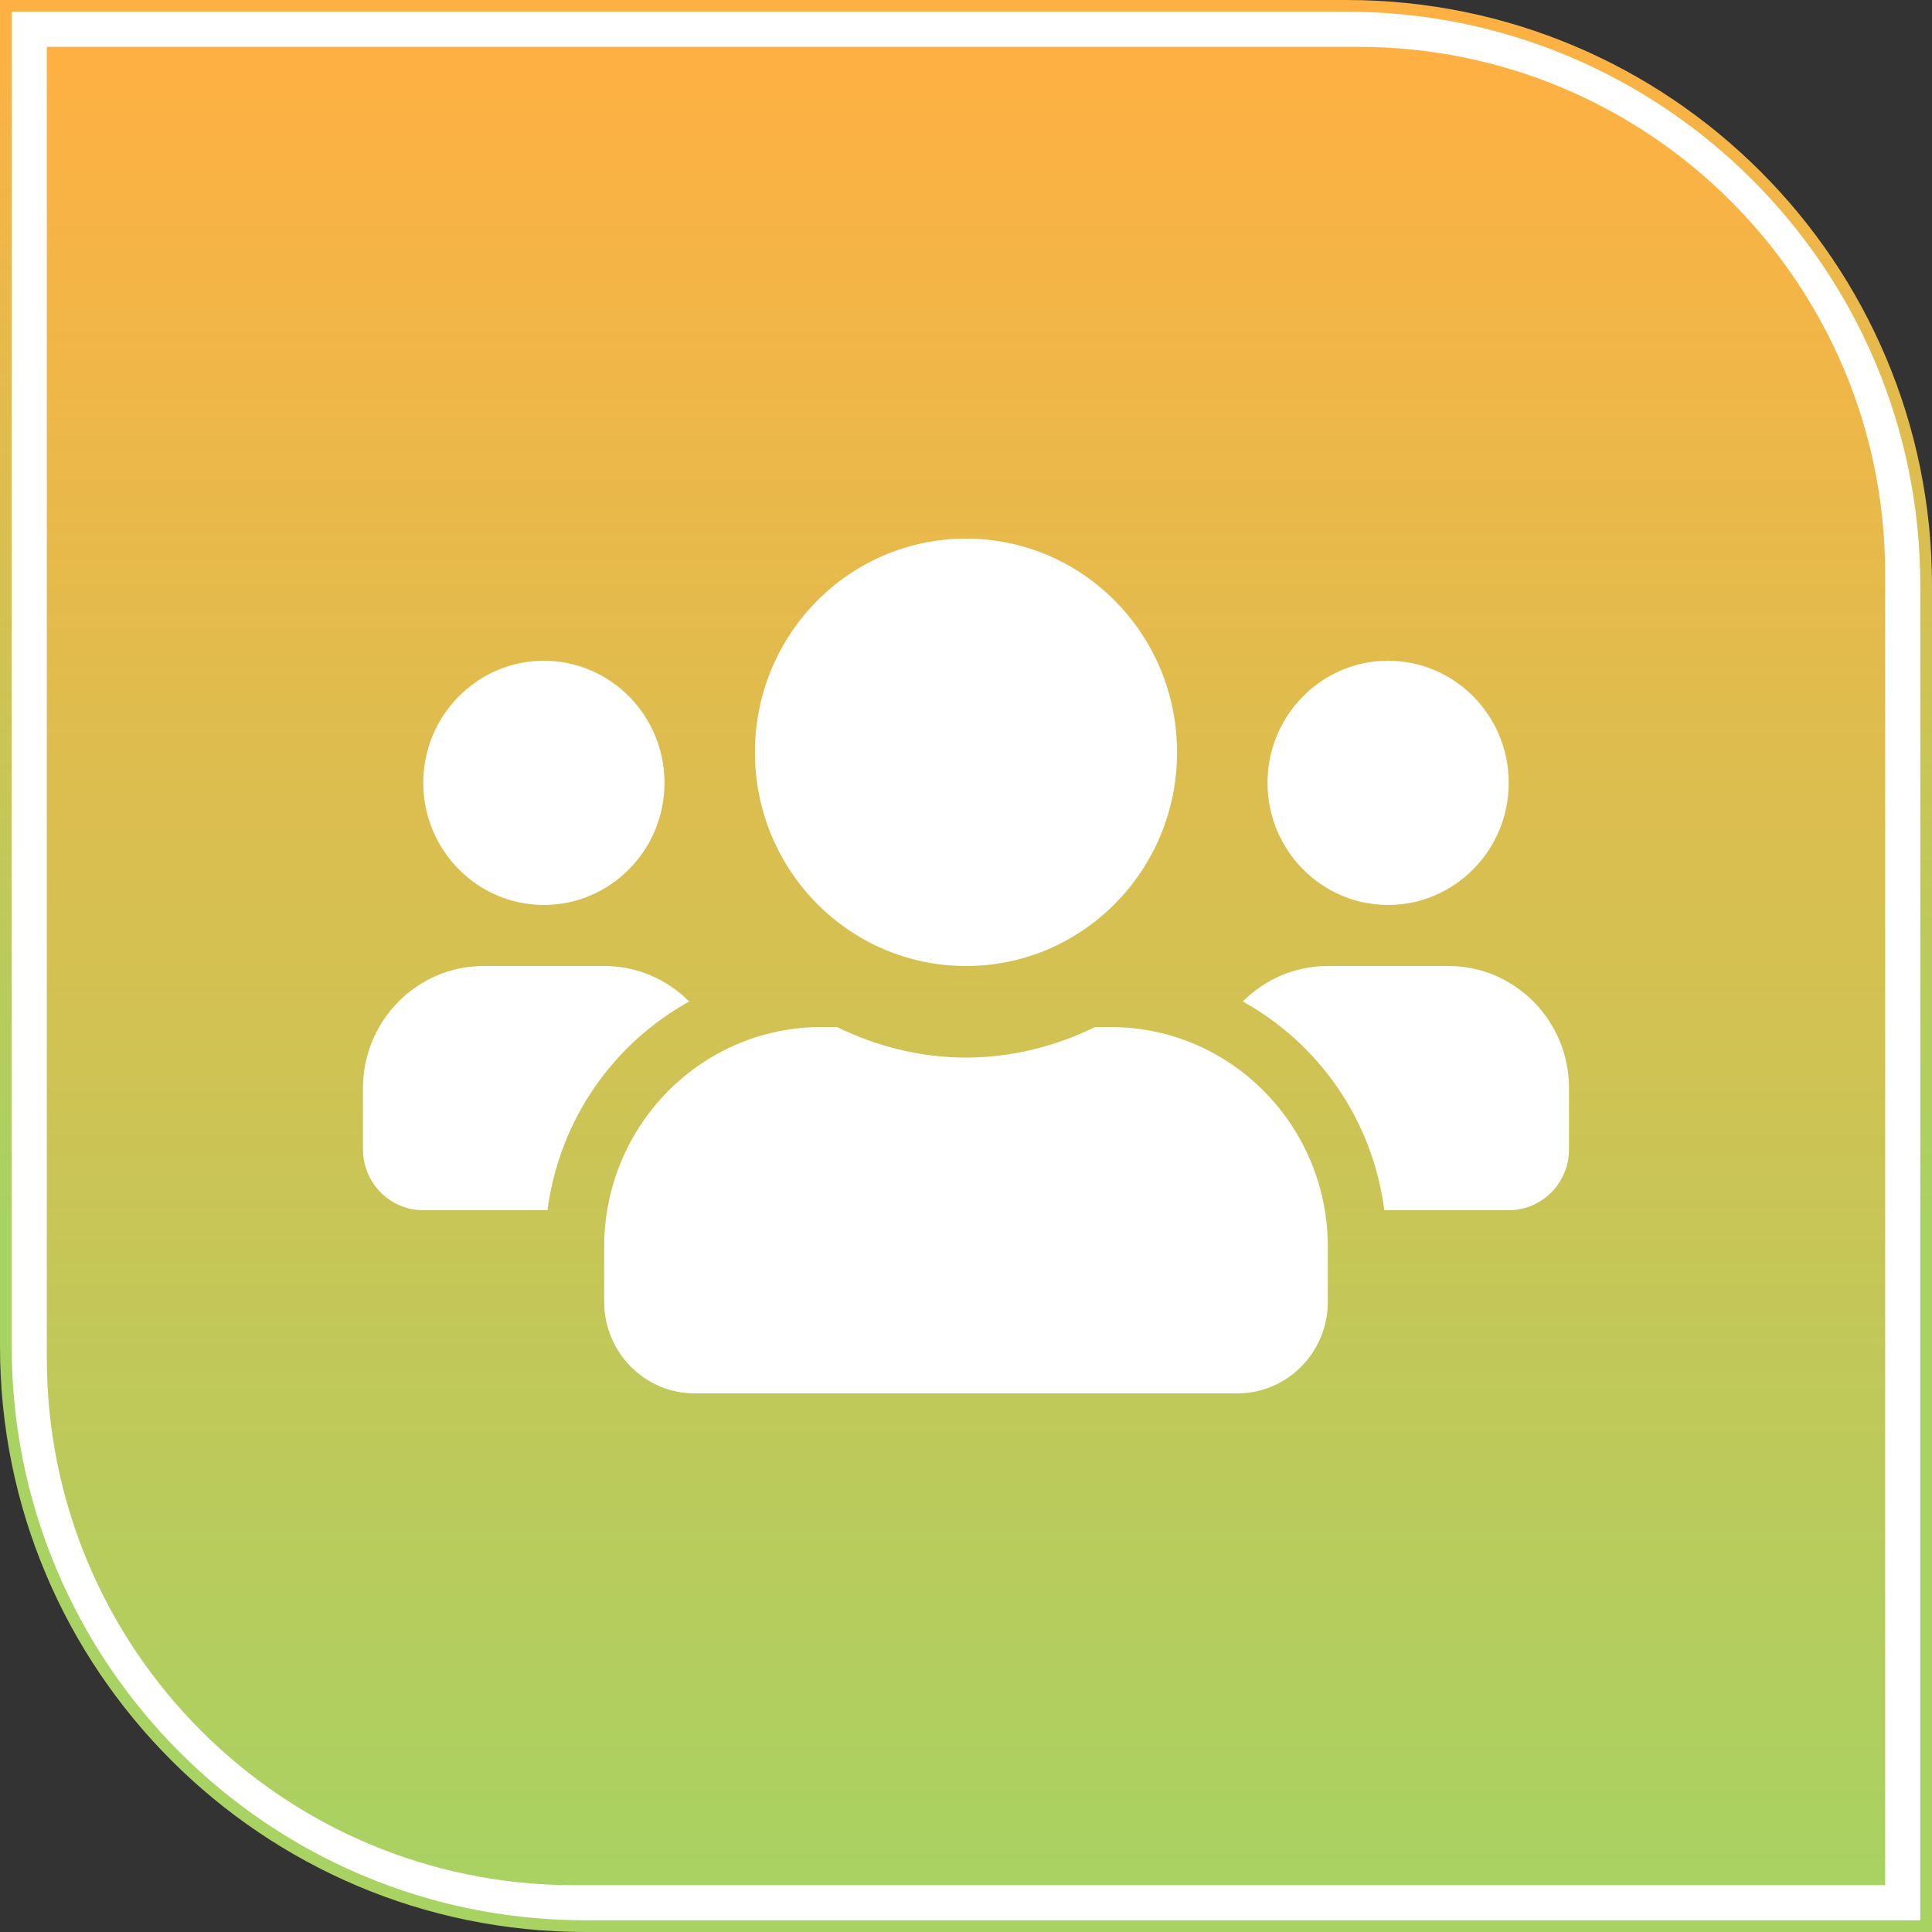
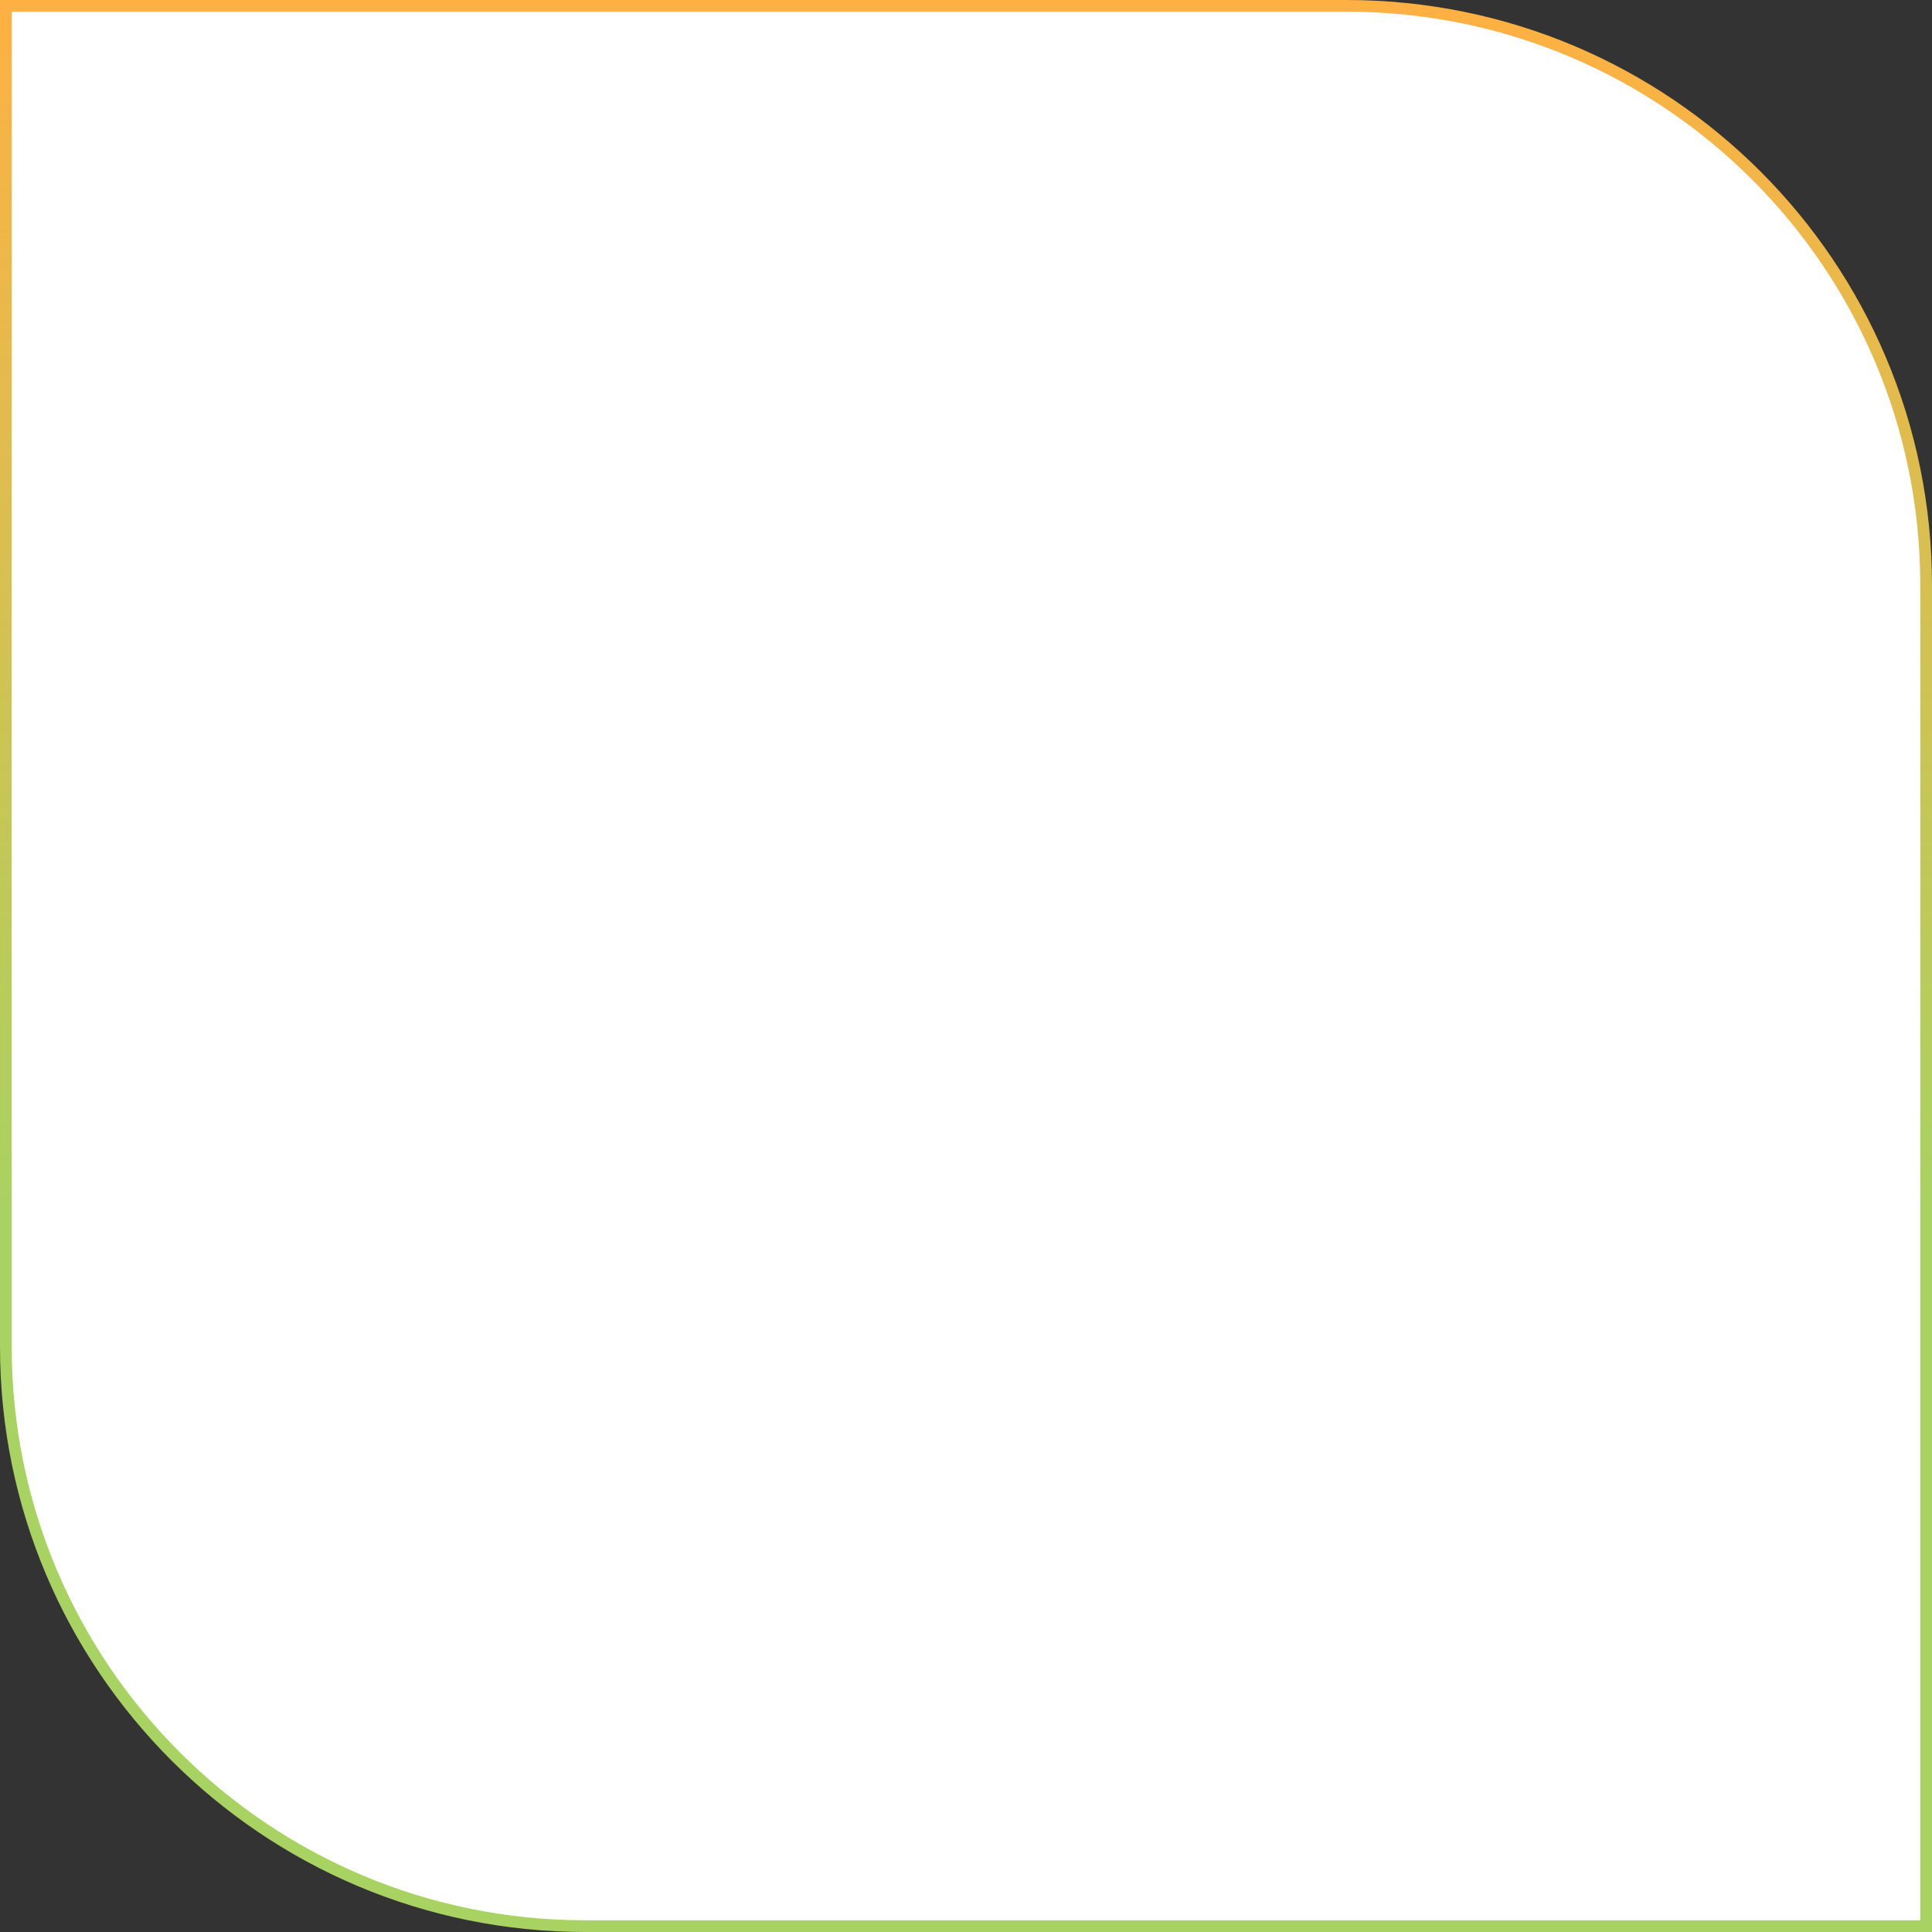
<svg xmlns="http://www.w3.org/2000/svg" width="165" height="165" viewBox="0 0 165 165" fill="none">
  <rect x="0" y="0" width="165" height="165" fill="#333333" stroke="none" />
  <path d="M115 0.5C142.338 0.5 164.5 22.662 164.5 50V164.5H50C22.662 164.5 0.5 142.338 0.5 115V0.5H115Z" fill="white" stroke="url(#paint0_linear_193_30)" />
-   <path d="M4 4H116C140.853 4 161 24.147 161 49V161H49C24.147 161 4 140.853 4 116V4Z" fill="url(#paint1_linear_193_30)" />
-   <path d="M46.45 77.286C52.131 77.286 56.75 72.609 56.75 66.857C56.75 61.105 52.131 56.429 46.45 56.429C40.769 56.429 36.15 61.105 36.15 66.857C36.15 72.609 40.769 77.286 46.45 77.286ZM118.55 77.286C124.231 77.286 128.85 72.609 128.85 66.857C128.85 61.105 124.231 56.429 118.55 56.429C112.869 56.429 108.25 61.105 108.25 66.857C108.25 72.609 112.869 77.286 118.55 77.286ZM123.7 82.5H113.4C110.568 82.5 108.009 83.657 106.142 85.531C112.628 89.132 117.23 95.633 118.228 103.357H128.85C131.699 103.357 134 101.027 134 98.143V92.929C134 87.177 129.381 82.5 123.7 82.5ZM82.5 82.5C92.462 82.5 100.525 74.336 100.525 64.25C100.525 54.164 92.462 46 82.5 46C72.538 46 64.475 54.164 64.475 64.25C64.475 74.336 72.538 82.5 82.5 82.5ZM94.86 87.714H93.524C90.177 89.344 86.459 90.321 82.5 90.321C78.541 90.321 74.839 89.344 71.476 87.714H70.14C59.904 87.714 51.6 96.122 51.6 106.486V111.179C51.6 115.497 55.06 119 59.325 119H105.675C109.94 119 113.4 115.497 113.4 111.179V106.486C113.4 96.122 105.096 87.714 94.86 87.714ZM58.858 85.531C56.991 83.657 54.432 82.5 51.6 82.5H41.3C35.619 82.5 31 87.177 31 92.929V98.143C31 101.027 33.301 103.357 36.15 103.357H46.756C47.77 95.633 52.373 89.132 58.858 85.531Z" fill="white" />
  <defs>
    <linearGradient id="paint0_linear_193_30" x1="82.5" y1="0" x2="82.5" y2="165" gradientUnits="userSpaceOnUse">
      <stop stop-color="#FFB042" />
      <stop offset="0.63" stop-color="#A8D262" />
    </linearGradient>
    <linearGradient id="paint1_linear_193_30" x1="82.5" y1="4" x2="82.5" y2="161" gradientUnits="userSpaceOnUse">
      <stop stop-color="#FFB042" />
      <stop offset="1" stop-color="#A8D262" />
    </linearGradient>
  </defs>
</svg>